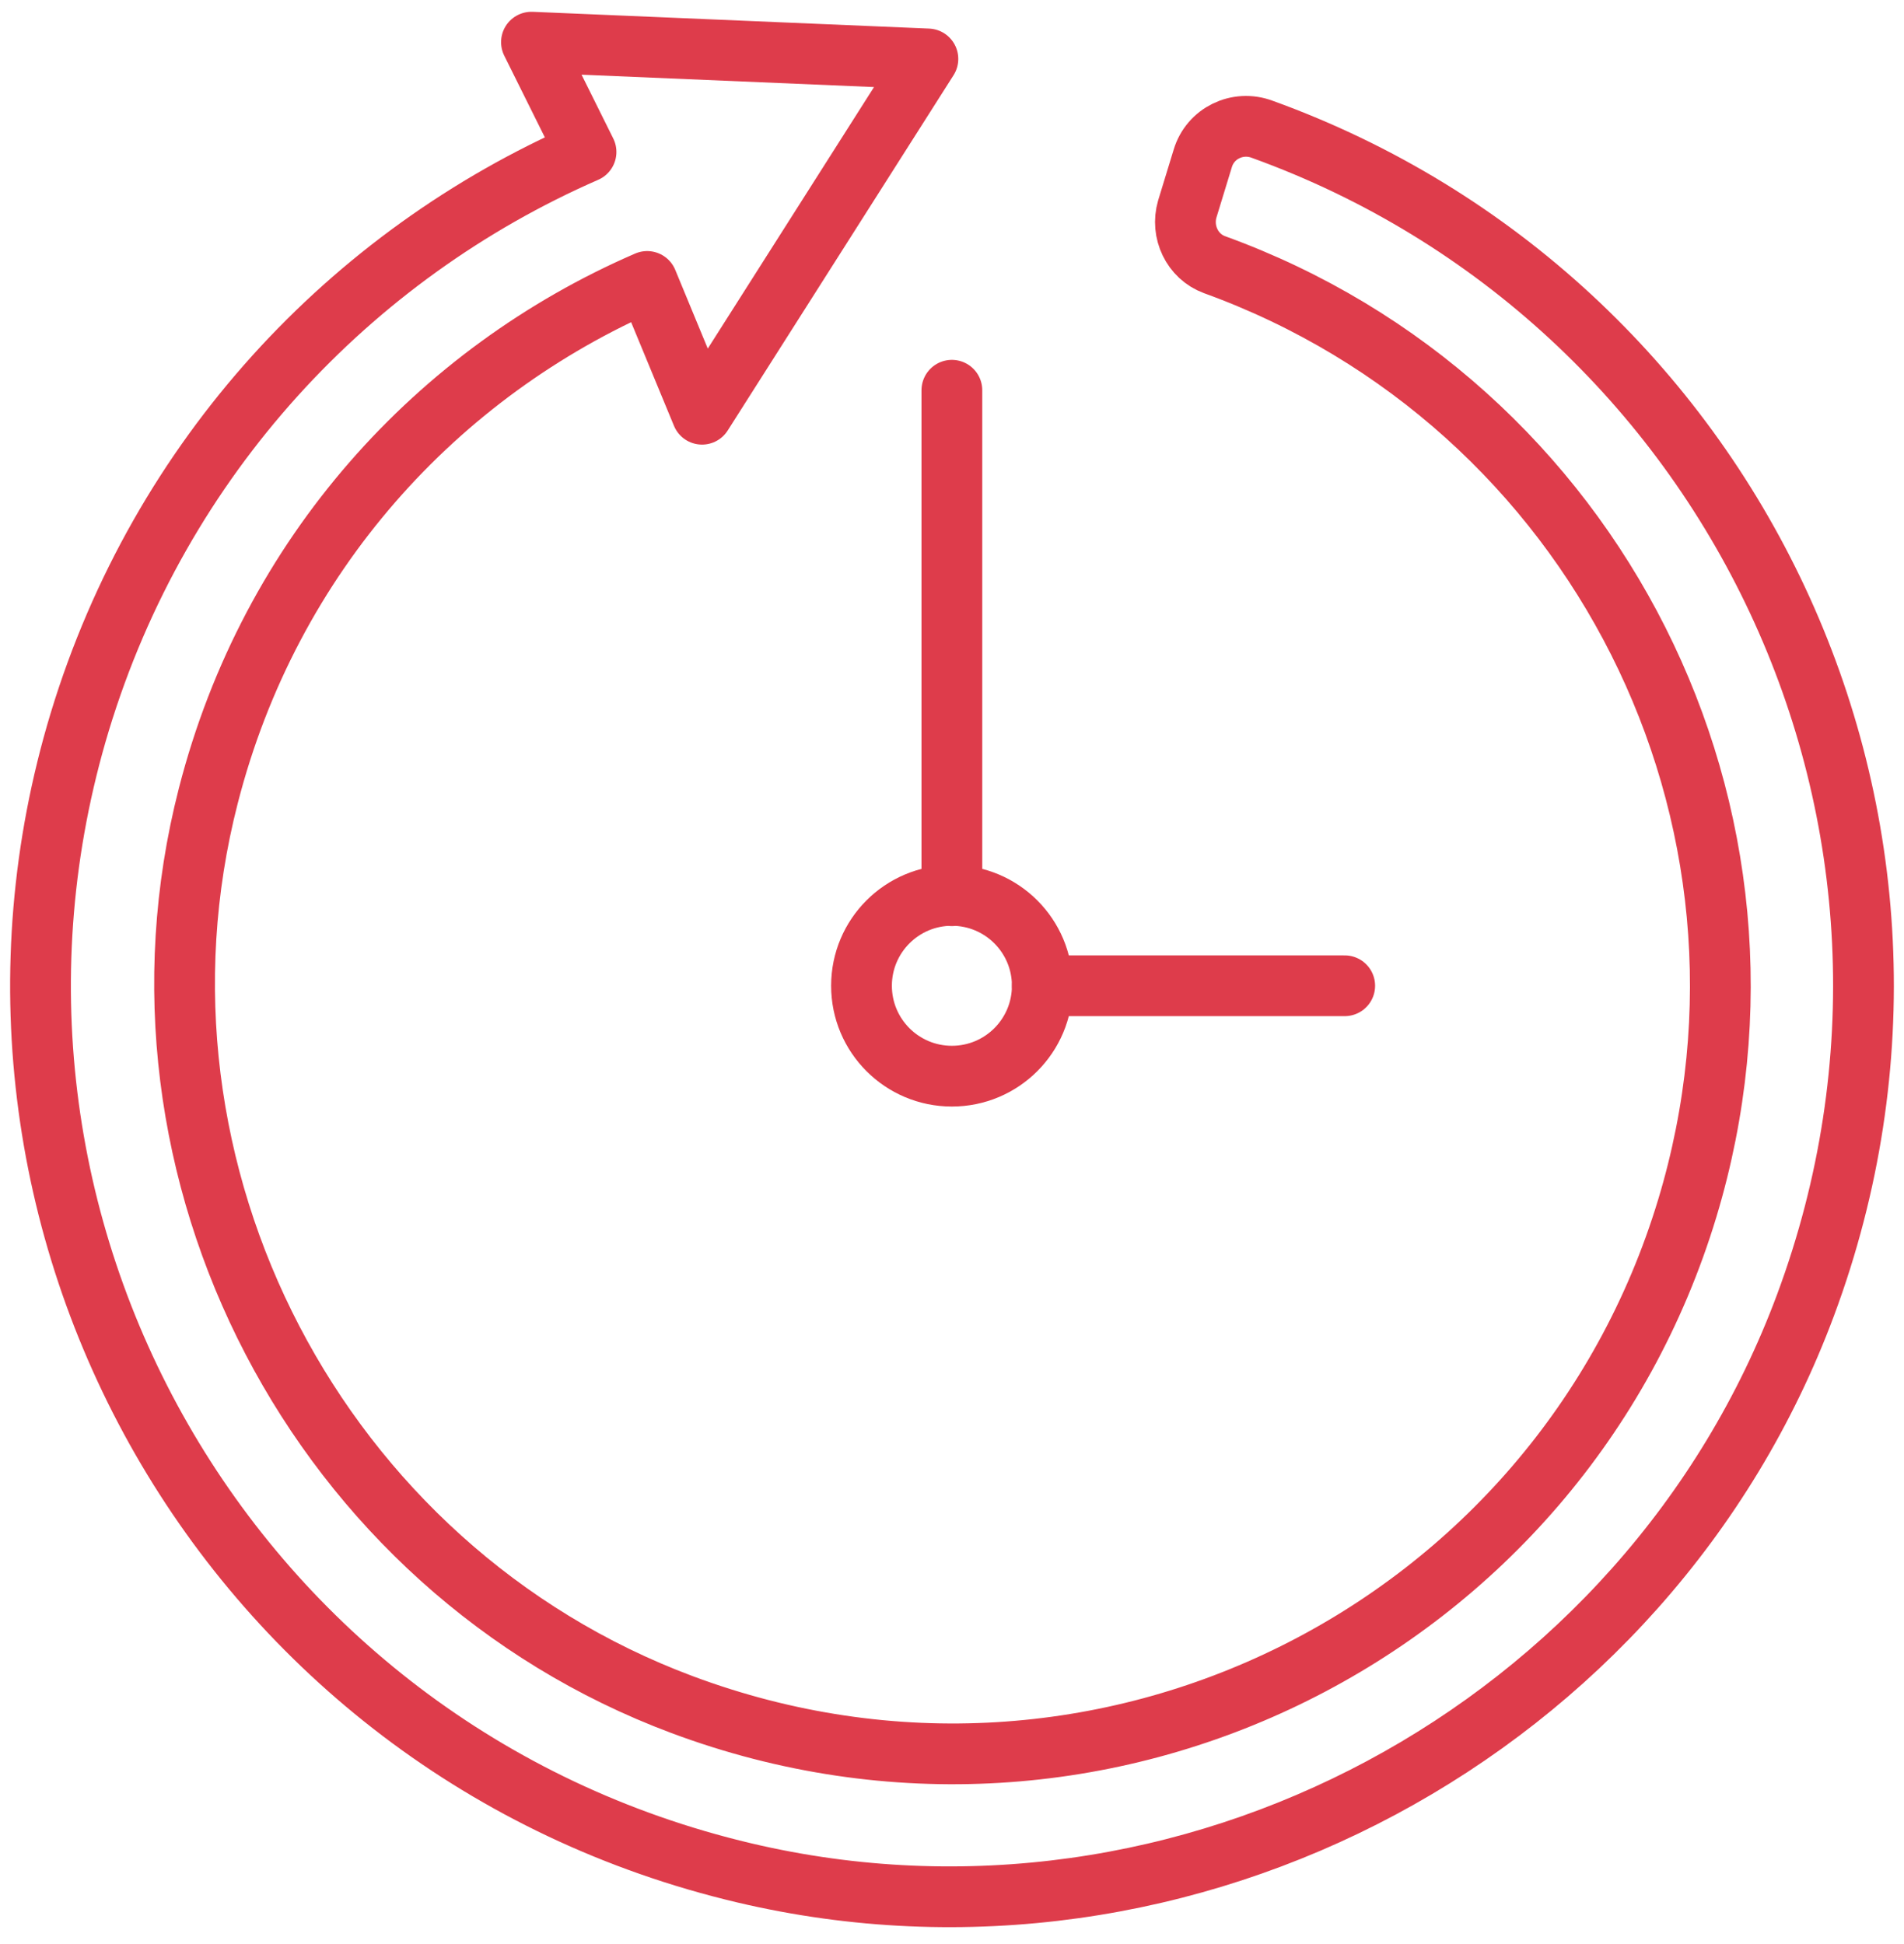
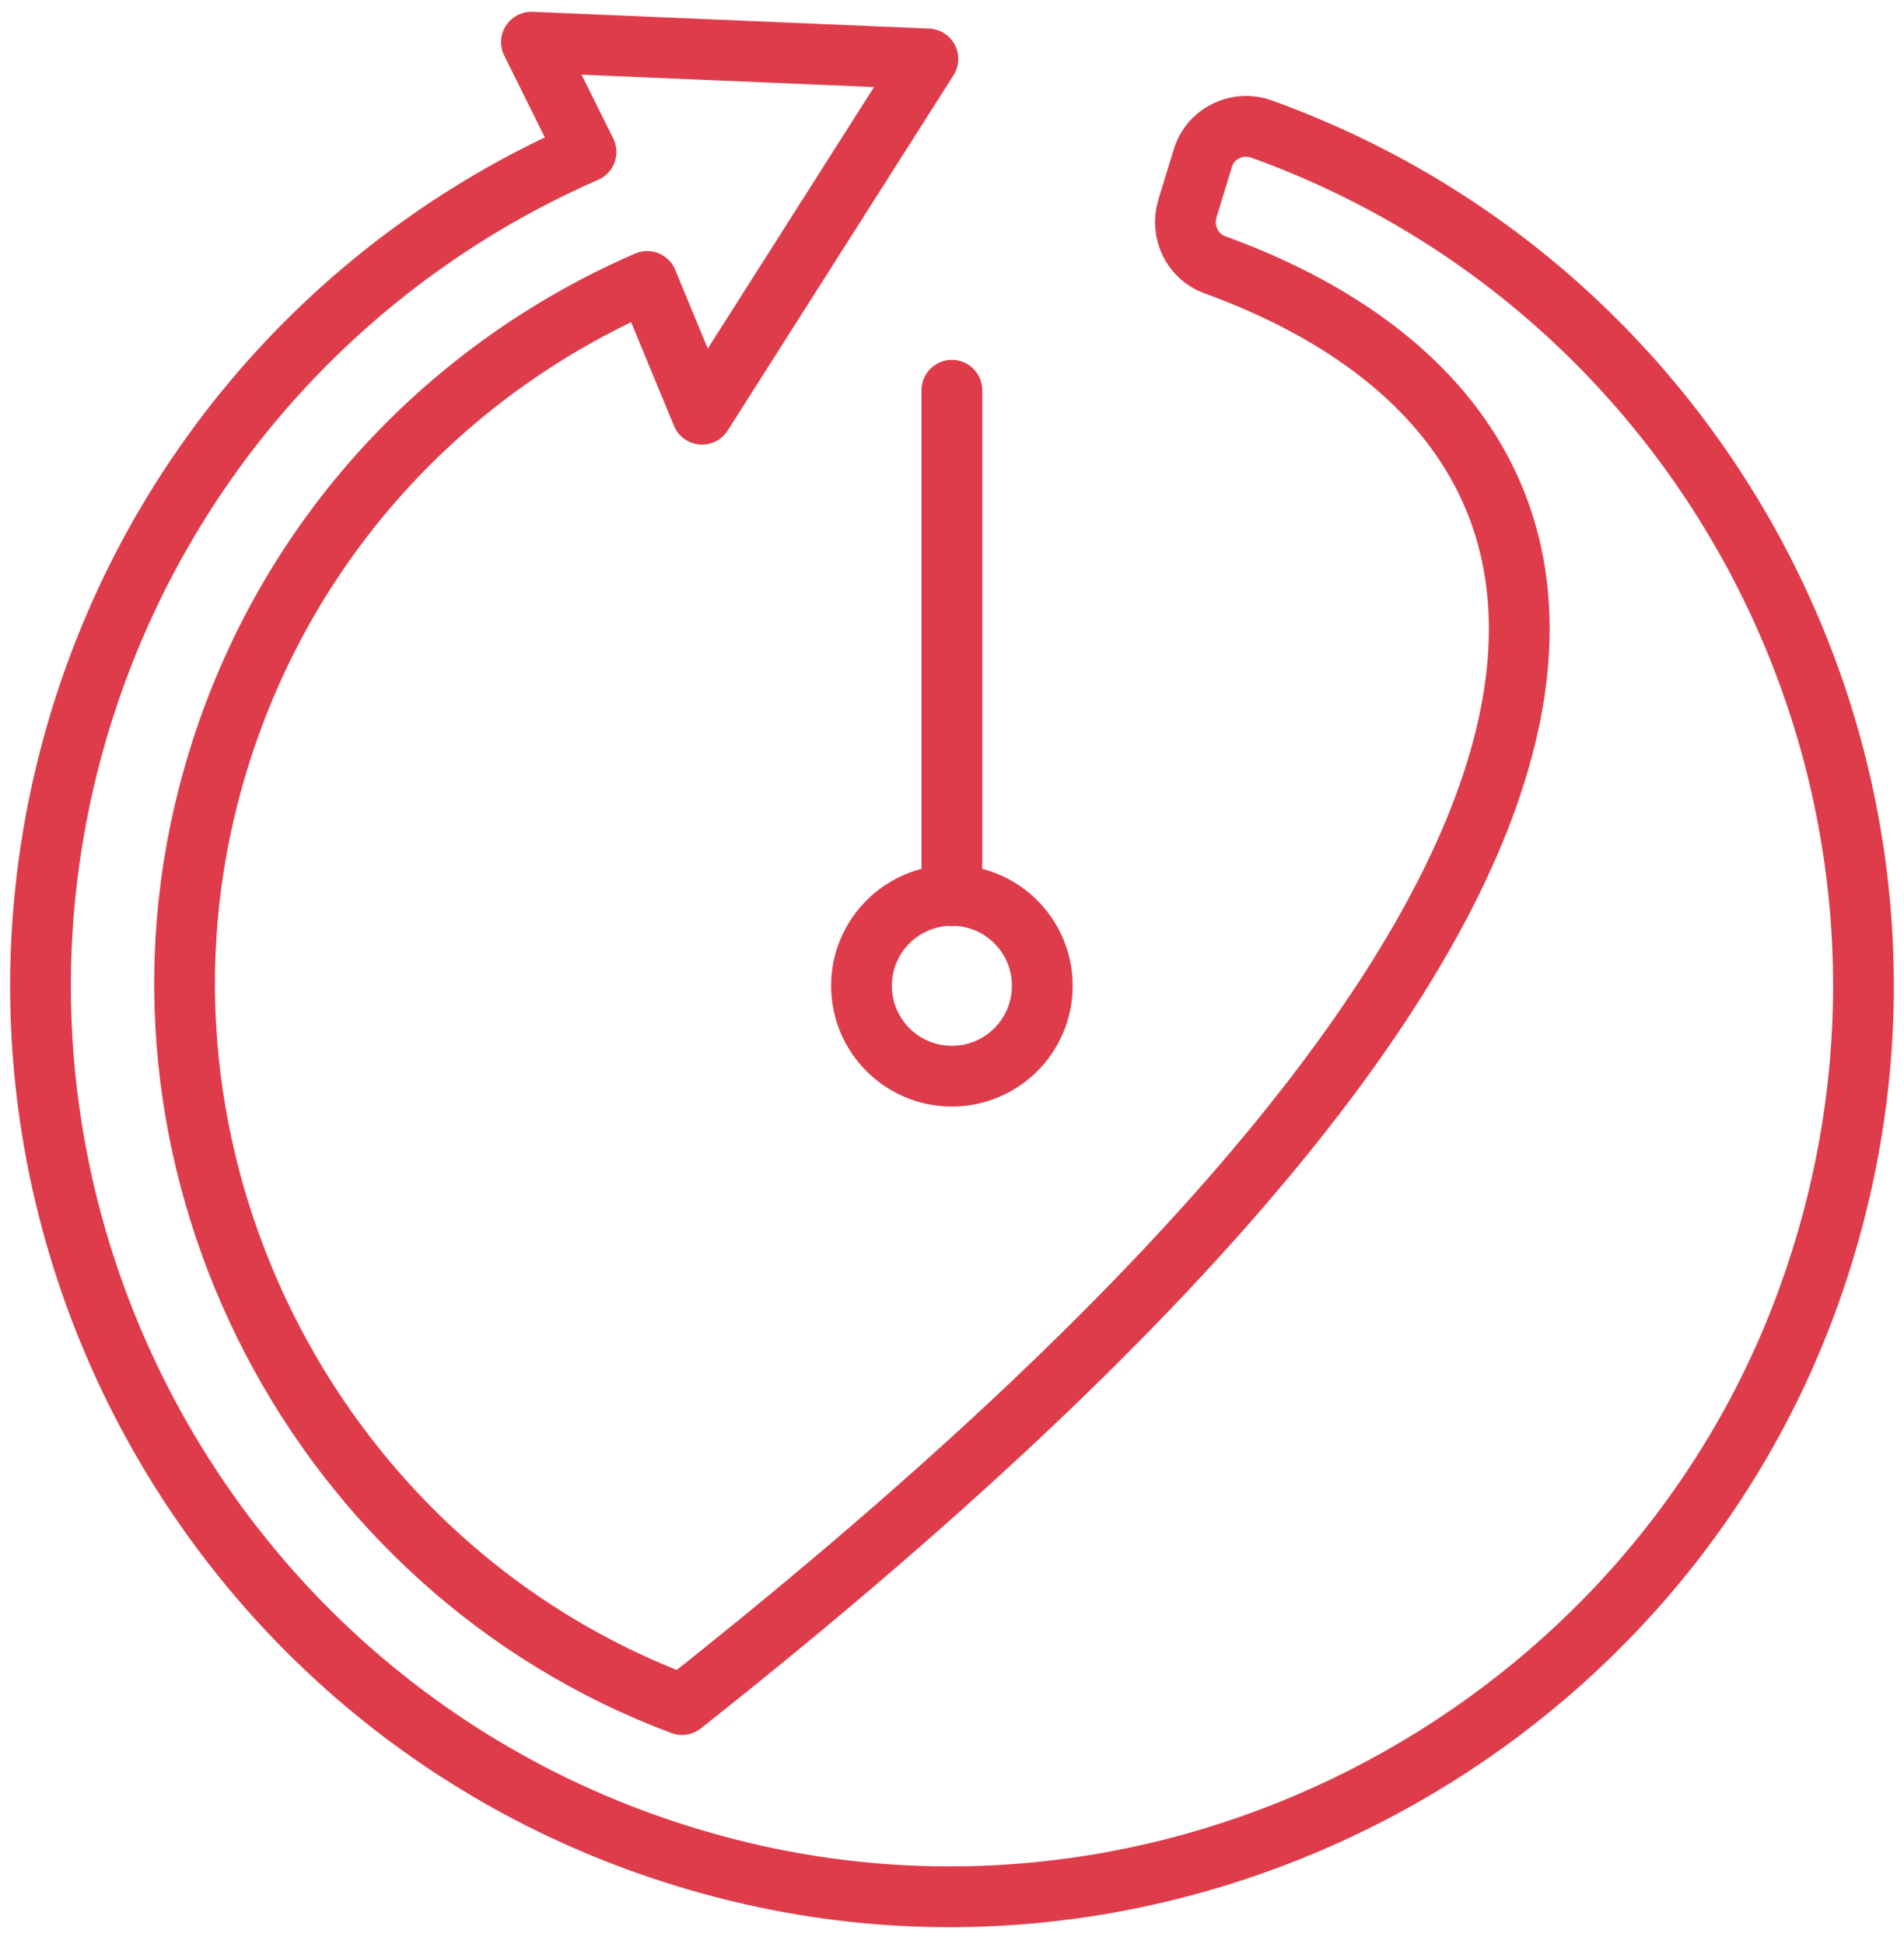
<svg xmlns="http://www.w3.org/2000/svg" width="47" height="48" viewBox="0 0 47 48" fill="none">
  <g id="Group 38">
-     <path id="Vector" d="M33.194 24.338H25.729" stroke="#DE3C4B" stroke-width="1.5" stroke-miterlimit="10" stroke-linecap="round" stroke-linejoin="round" />
    <path id="Vector_2" d="M23.497 22.115V9.635" stroke="#DE3C4B" stroke-width="1.5" stroke-miterlimit="10" stroke-linecap="round" stroke-linejoin="round" />
    <path id="Vector_3" d="M23.497 26.57C24.73 26.57 25.729 25.571 25.729 24.338C25.729 23.106 24.73 22.107 23.497 22.107C22.265 22.107 21.266 23.106 21.266 24.338C21.266 25.571 22.265 26.57 23.497 26.57Z" stroke="#DE3C4B" stroke-width="1.5" stroke-miterlimit="10" stroke-linecap="round" stroke-linejoin="round" />
-     <path id="Vector_4" d="M31.157 3.192C42.77 7.387 48.993 20.322 44.571 32.218C40.66 42.734 29.291 48.82 18.369 46.24C5.621 43.229 -1.764 30.165 1.969 17.822C3.957 11.274 8.656 6.291 14.466 3.752L13.119 1.041L22.905 1.455L17.33 10.227L15.975 6.949C10.806 9.188 6.668 13.692 5.142 19.648C2.756 28.931 7.852 38.726 16.835 42.085C27.189 45.956 38.501 40.251 41.65 29.832C44.579 20.143 39.386 9.943 29.981 6.535C29.429 6.332 29.145 5.723 29.307 5.163L29.689 3.914C29.875 3.289 30.549 2.964 31.157 3.192Z" stroke="#DE3C4B" stroke-width="1.5" stroke-miterlimit="10" stroke-linecap="round" stroke-linejoin="round" />
+     <path id="Vector_4" d="M31.157 3.192C42.77 7.387 48.993 20.322 44.571 32.218C40.66 42.734 29.291 48.82 18.369 46.24C5.621 43.229 -1.764 30.165 1.969 17.822C3.957 11.274 8.656 6.291 14.466 3.752L13.119 1.041L22.905 1.455L17.33 10.227L15.975 6.949C10.806 9.188 6.668 13.692 5.142 19.648C2.756 28.931 7.852 38.726 16.835 42.085C44.579 20.143 39.386 9.943 29.981 6.535C29.429 6.332 29.145 5.723 29.307 5.163L29.689 3.914C29.875 3.289 30.549 2.964 31.157 3.192Z" stroke="#DE3C4B" stroke-width="1.5" stroke-miterlimit="10" stroke-linecap="round" stroke-linejoin="round" />
  </g>
</svg>